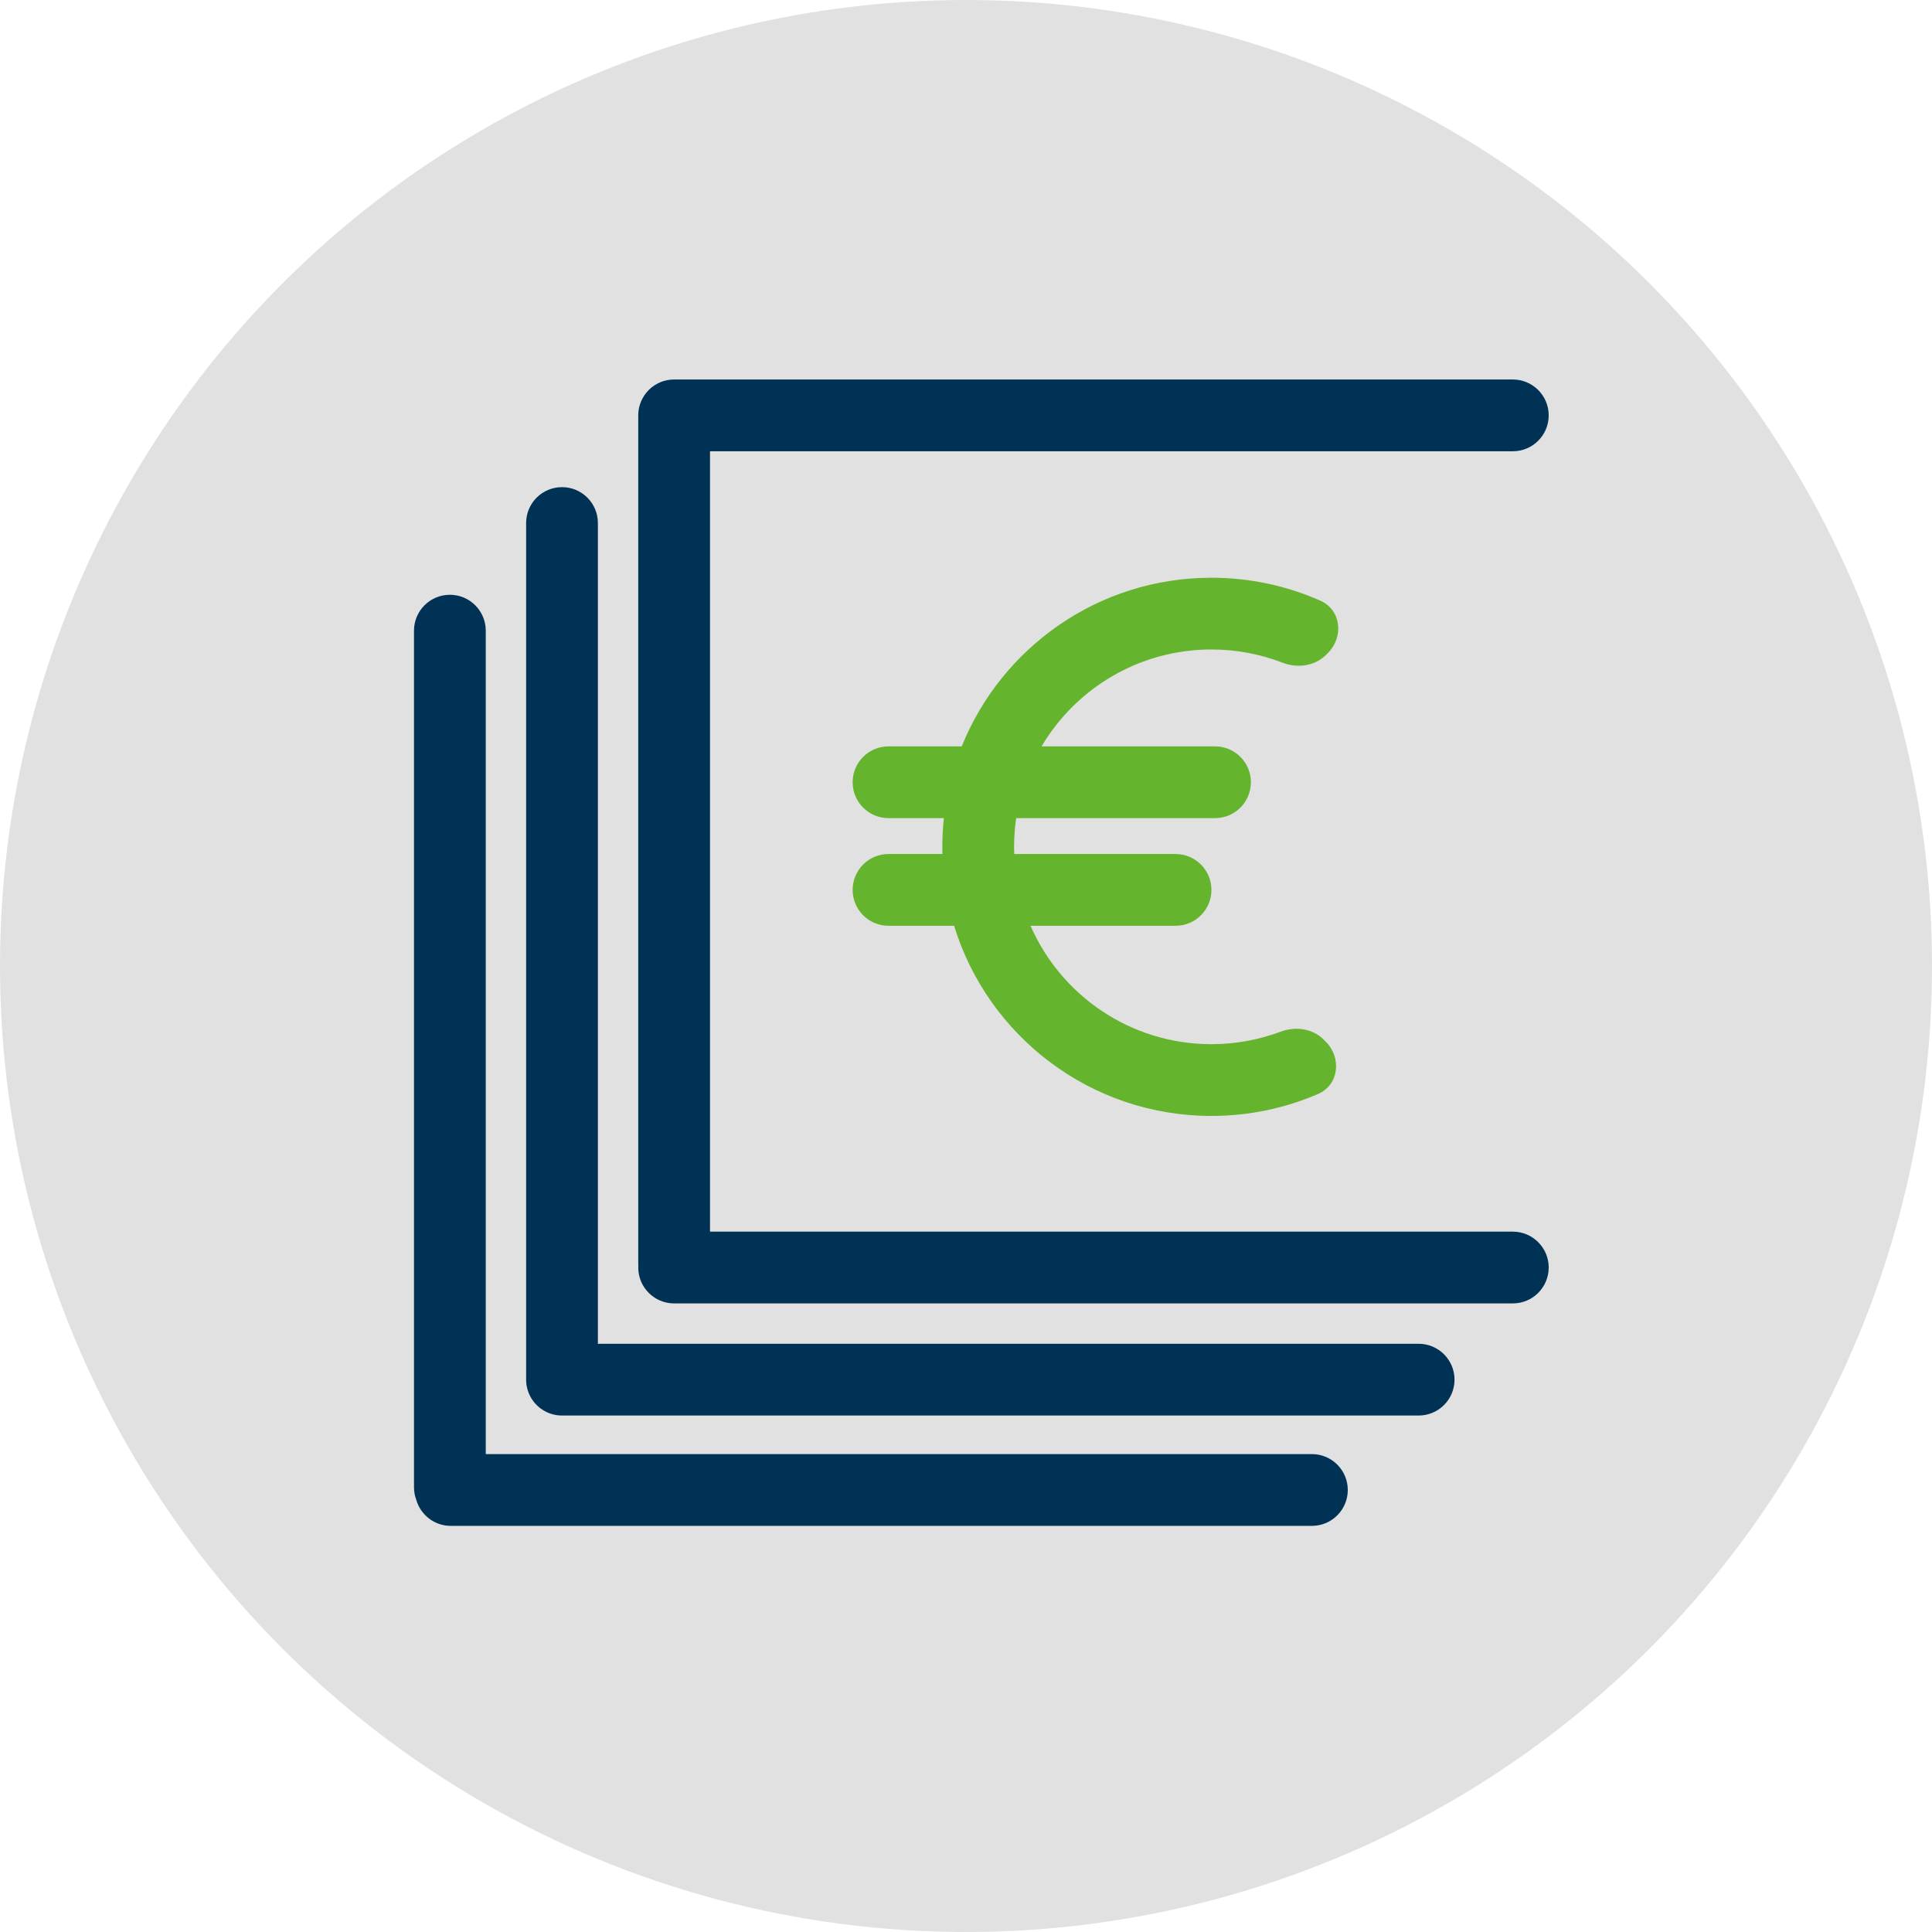
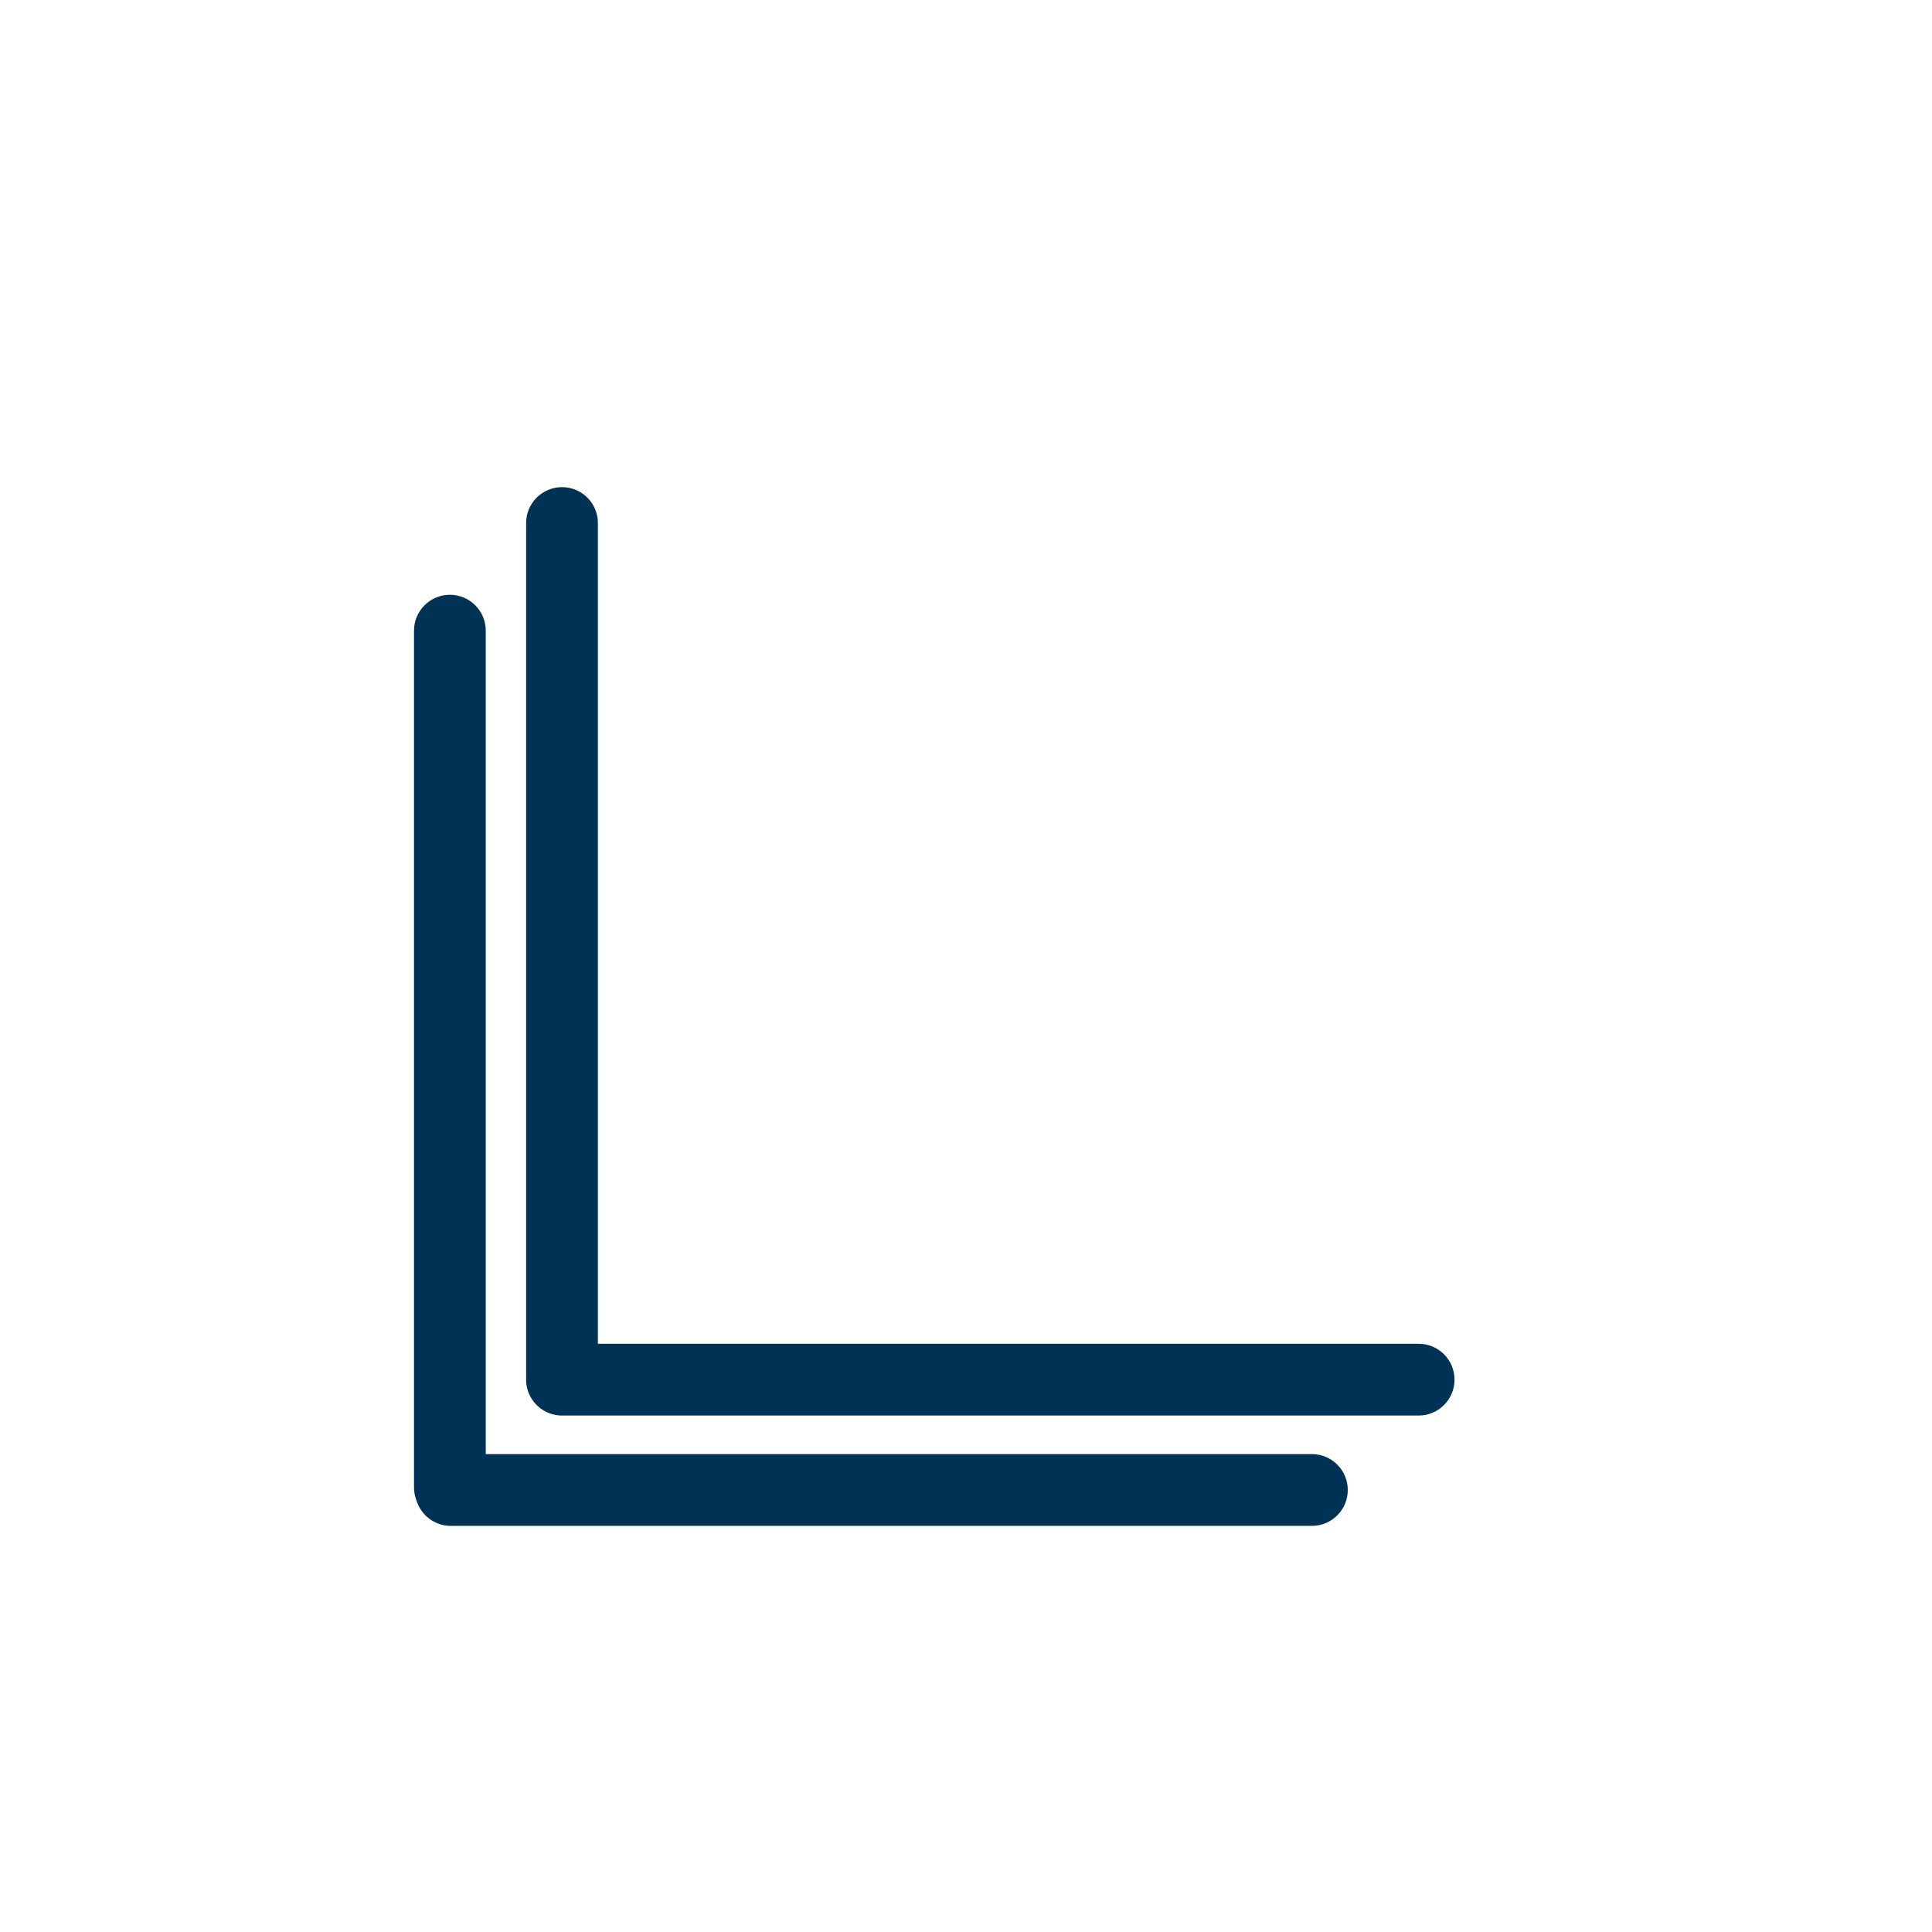
<svg xmlns="http://www.w3.org/2000/svg" width="280" height="280" viewBox="0 0 280 280" fill="none">
-   <circle cx="140" cy="140" r="140" fill="#E1E1E1" />
-   <path d="M175.57 83.73C181.194 83.73 186.539 84.921 191.368 87.064C194.379 88.401 194.781 92.305 192.451 94.635L192.165 94.921C190.525 96.56 188.014 96.868 185.851 96.034C182.66 94.804 179.193 94.129 175.569 94.129C165.091 94.129 155.932 99.765 150.951 108.169H176.089C178.961 108.169 181.29 110.497 181.29 113.369C181.289 116.241 178.961 118.569 176.089 118.569H147.271C147.073 119.928 146.969 121.316 146.969 122.729C146.969 123.078 146.978 123.424 146.991 123.77H170.37C173.242 123.77 175.57 126.098 175.57 128.97C175.57 131.842 173.241 134.17 170.37 134.17H149.352C153.766 144.27 163.842 151.329 175.569 151.329C179.092 151.329 182.465 150.691 185.582 149.525C187.732 148.721 190.213 149.041 191.836 150.664L192.137 150.965C194.48 153.307 194.058 157.235 191.017 158.549C186.28 160.595 181.058 161.729 175.57 161.729C158.012 161.729 143.166 150.126 138.277 134.17H128.77C125.898 134.17 123.57 131.842 123.57 128.97C123.57 126.098 125.898 123.77 128.77 123.77H136.583C136.574 123.424 136.57 123.077 136.57 122.729C136.57 121.324 136.646 119.936 136.791 118.569H128.77C125.898 118.569 123.57 116.241 123.57 113.369C123.57 110.497 125.898 108.169 128.77 108.169H139.381C145.151 93.843 159.178 83.73 175.57 83.73Z" fill="#64B42D" />
-   <path d="M219.25 55C222.122 55 224.449 57.328 224.449 60.2C224.449 63.072 222.122 65.4 219.25 65.4H102.9V178.5H219.25C222.122 178.5 224.449 180.828 224.449 183.7C224.449 186.572 222.122 188.9 219.25 188.9H97.7C94.828 188.9 92.5 186.572 92.5 183.7C92.5 183.591 92.504 183.482 92.511 183.375C92.504 183.268 92.5 183.159 92.5 183.05V60.2C92.5 59.662 92.581 59.142 92.733 58.653C92.835 58.328 92.967 58.016 93.127 57.722C93.287 57.427 93.475 57.15 93.688 56.893C93.793 56.764 93.905 56.641 94.022 56.523C94.375 56.17 94.779 55.868 95.221 55.628C95.442 55.508 95.673 55.403 95.912 55.315C95.992 55.286 96.072 55.259 96.153 55.233C96.316 55.183 96.482 55.14 96.651 55.105C96.99 55.036 97.341 55 97.7 55H219.25Z" fill="#003255" />
  <path d="M81.45 70.6C84.322 70.6 86.65 72.928 86.65 75.8V194.75H205.6C208.471 194.75 210.8 197.078 210.8 199.95C210.8 202.822 208.471 205.15 205.6 205.15H81.45C81.361 205.15 81.271 205.148 81.183 205.144C80.474 205.108 79.802 204.93 79.195 204.638C79.044 204.565 78.896 204.484 78.753 204.397C78.61 204.311 78.472 204.217 78.339 204.117C78.272 204.067 78.207 204.016 78.143 203.963C77.886 203.751 77.65 203.515 77.438 203.258C77.225 203.001 77.037 202.724 76.877 202.429C76.517 201.766 76.297 201.015 76.257 200.218C76.252 200.129 76.25 200.04 76.25 199.95V75.8C76.25 72.928 78.578 70.6 81.45 70.6Z" fill="#003255" />
  <path d="M65.2 86.2C68.072 86.2 70.4 88.529 70.4 91.4V210.74H190.13C193.002 210.74 195.33 213.069 195.33 215.94C195.33 218.812 193.002 221.141 190.13 221.141H65.33C62.964 221.141 60.969 219.56 60.339 217.397C60.121 216.823 60 216.201 60 215.55V91.4C60 88.528 62.328 86.2 65.2 86.2Z" fill="#003255" />
</svg>